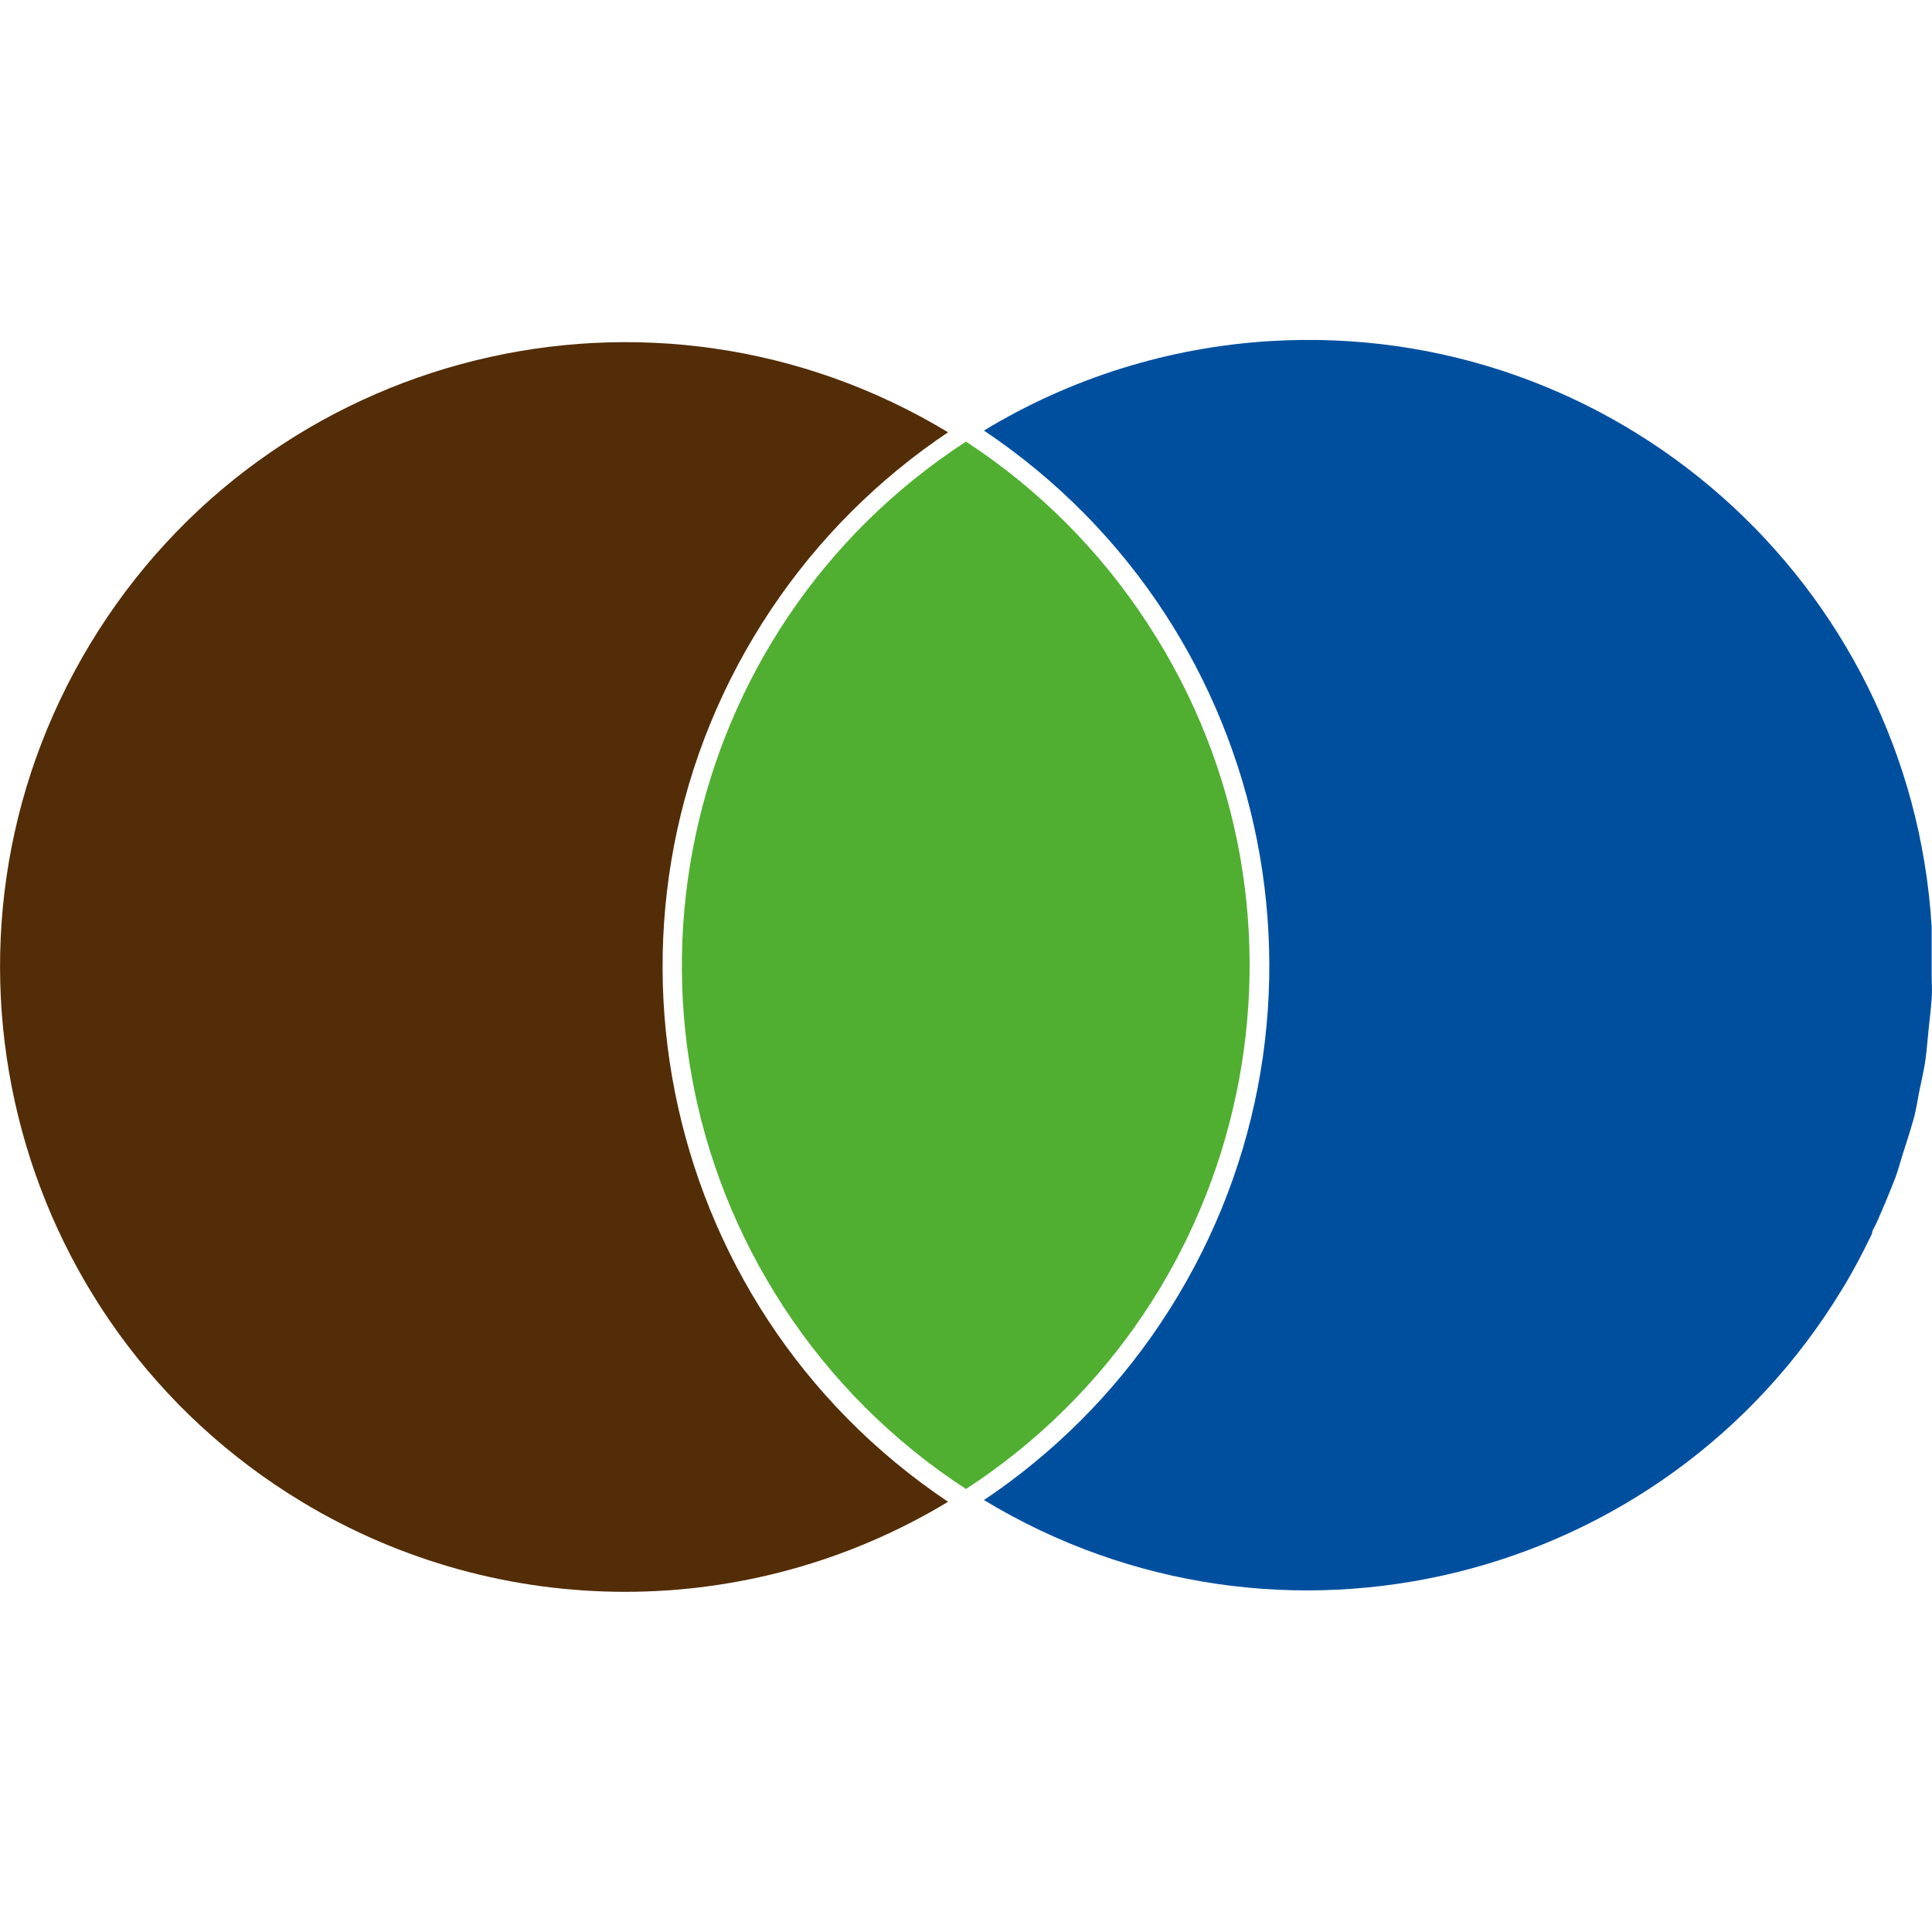
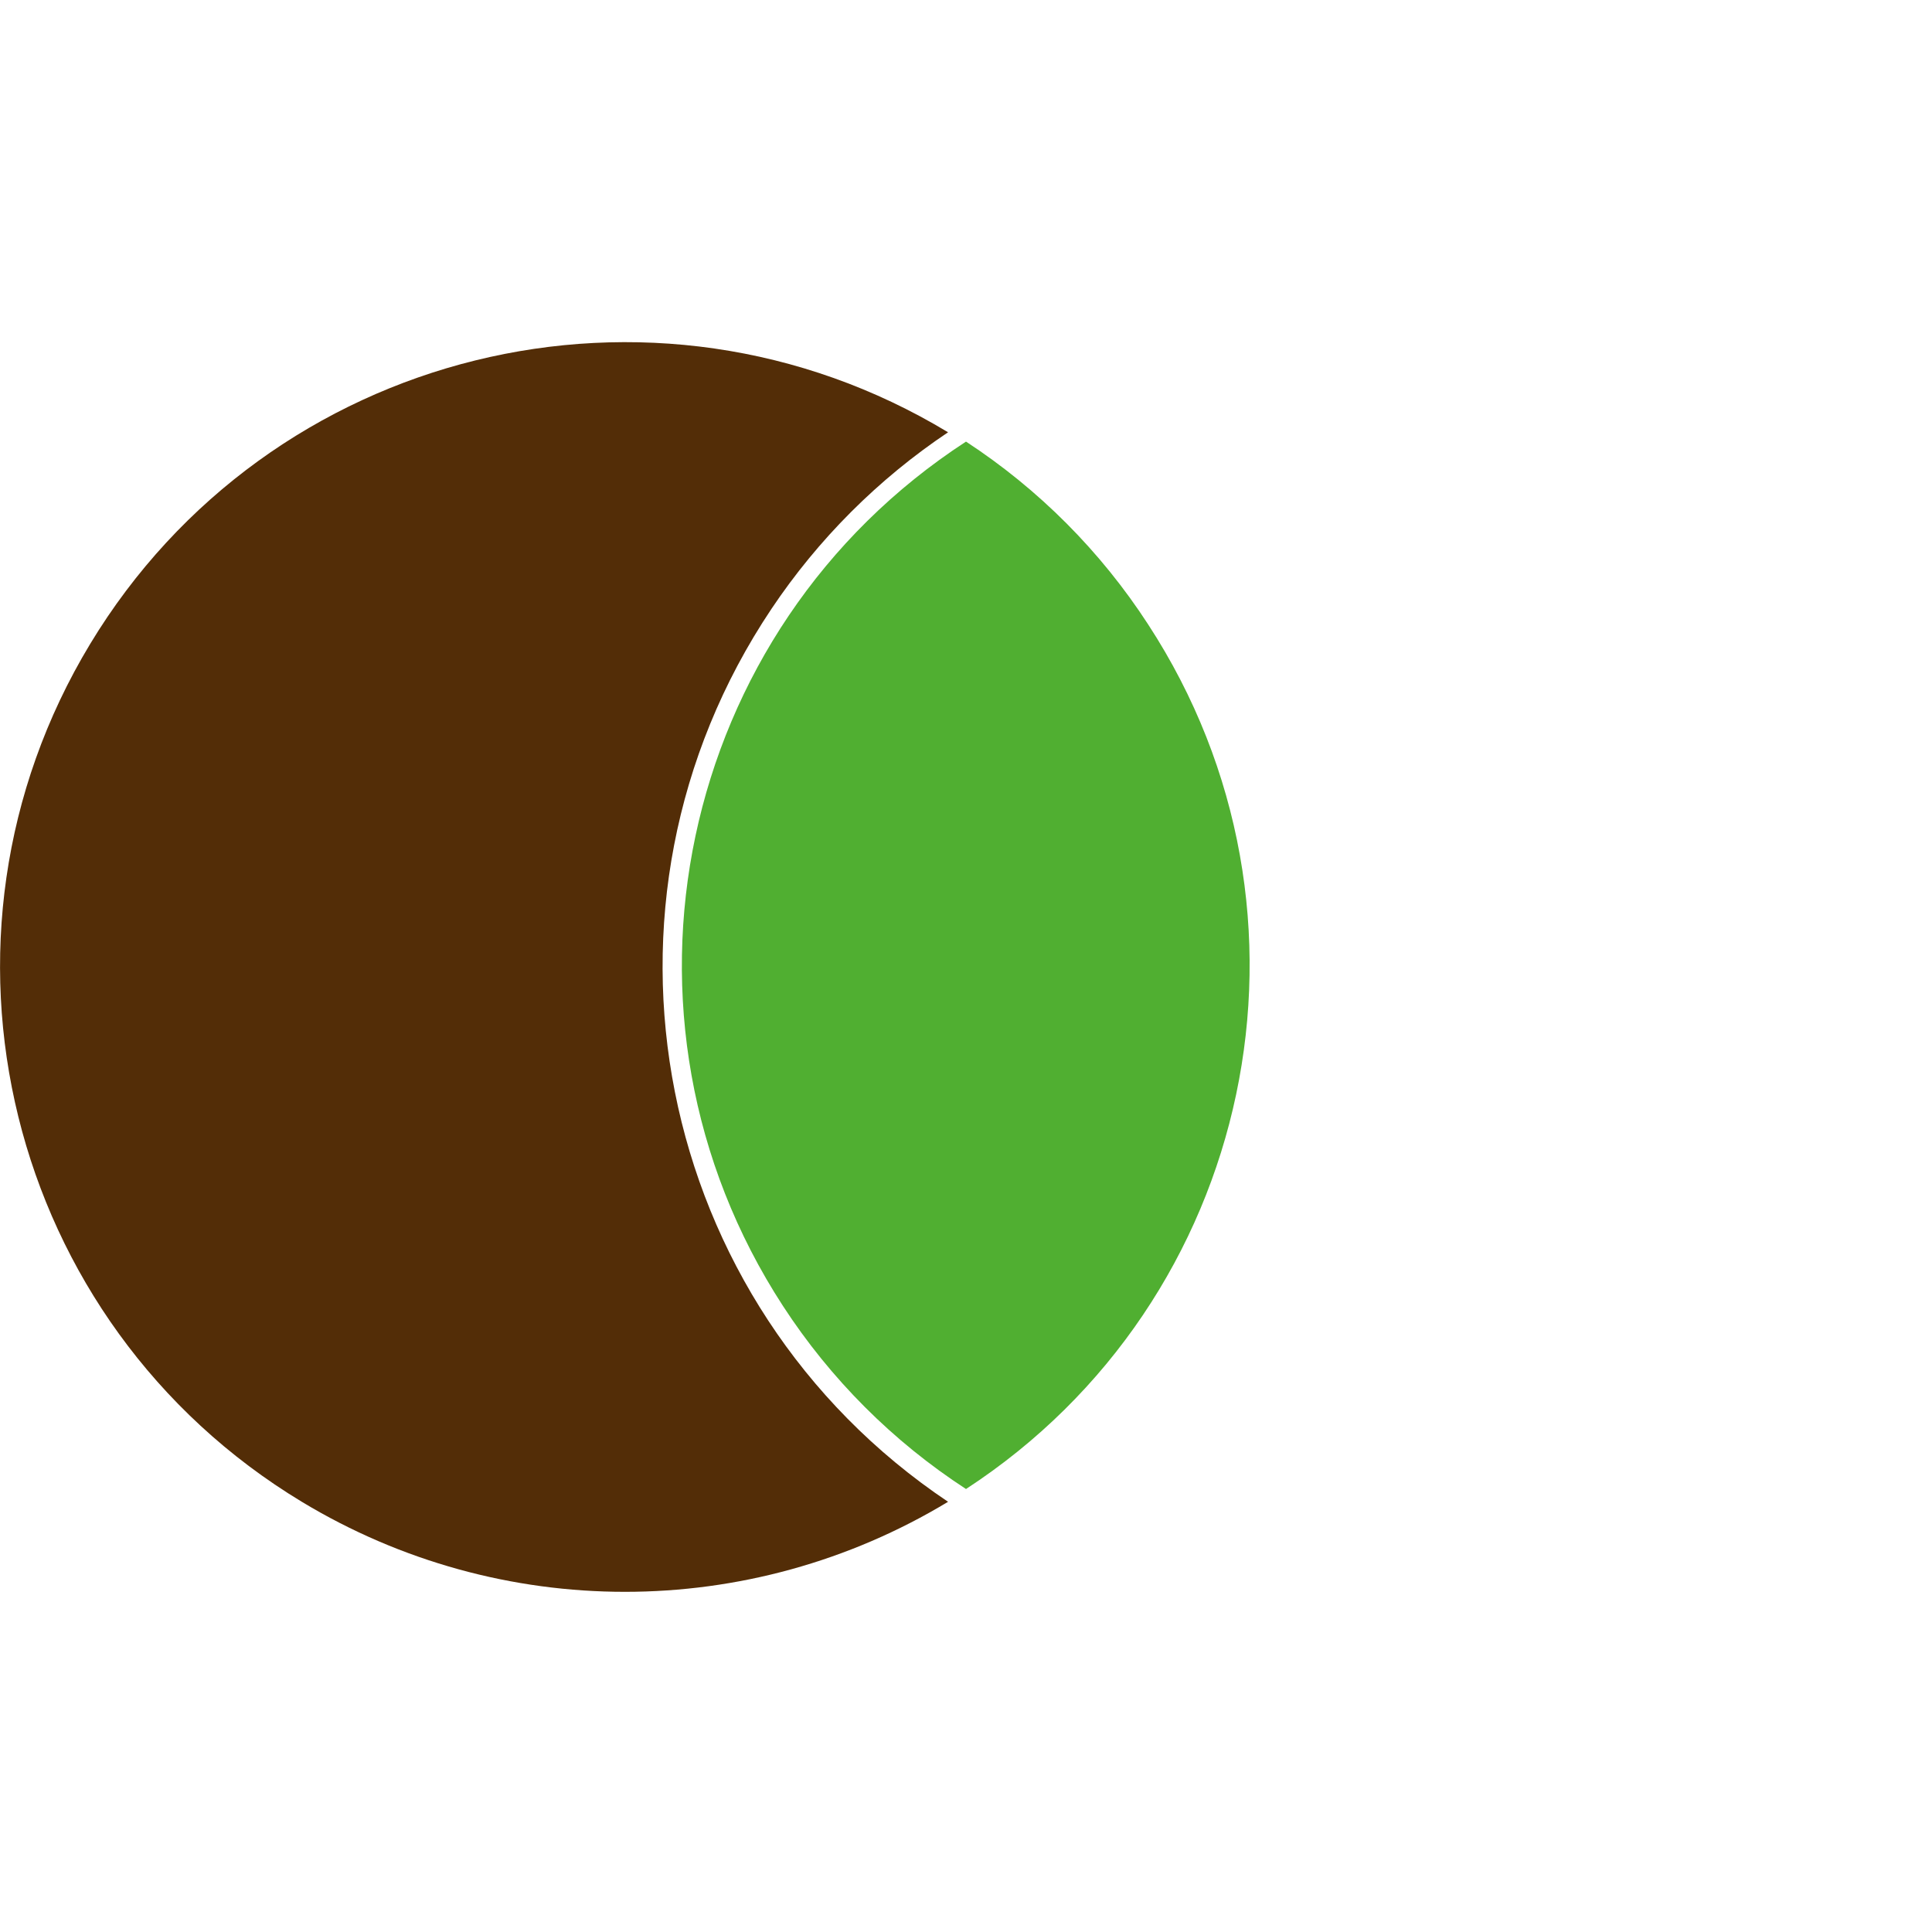
<svg xmlns="http://www.w3.org/2000/svg" width="56px" height="56px" viewBox="0 0 56 56">
  <path fill="#532D07" d="M22.36,17.65c1.356-2.025,3.095-3.764,5.12-5.12c-8.56-5.173-19.693-2.426-24.866,6.134S0.188,38.357,8.748,43.53c5.759,3.48,12.973,3.48,18.732,0C18.922,37.795,16.63,26.211,22.36,17.65z" />
-   <path fill="#004F9F" d="M54.94,34.13c0.08-0.22,0.14-0.45,0.21-0.67s0.22-0.68,0.31-1s0.12-0.58,0.18-0.87s0.13-0.58,0.17-0.87s0.06-0.58,0.09-0.87s0.07-0.6,0.09-0.9s0-0.45,0-0.68s0-0.75,0-1.12c0-0.1,0-0.19,0-0.29c-0.609-9.983-9.196-17.582-19.18-16.973c-2.933,0.179-5.778,1.069-8.29,2.593c8.56,5.738,10.848,17.329,5.11,25.89c-1.354,2.02-3.09,3.756-5.11,5.11c8.561,5.179,19.699,2.439,24.88-6.12c0.32-0.52,0.6-1.06,0.86-1.6c0-0.1,0.09-0.21,0.13-0.31C54.59,35,54.77,34.57,54.94,34.13z" />
  <path fill="#50AF31" d="M33.28,18.1c-1.372-2.115-3.17-3.92-5.28-5.3c-8.384,5.454-10.758,16.673-5.304,25.056c1.378,2.119,3.185,3.925,5.304,5.304C36.378,37.698,38.742,26.478,33.28,18.1z" />
</svg>